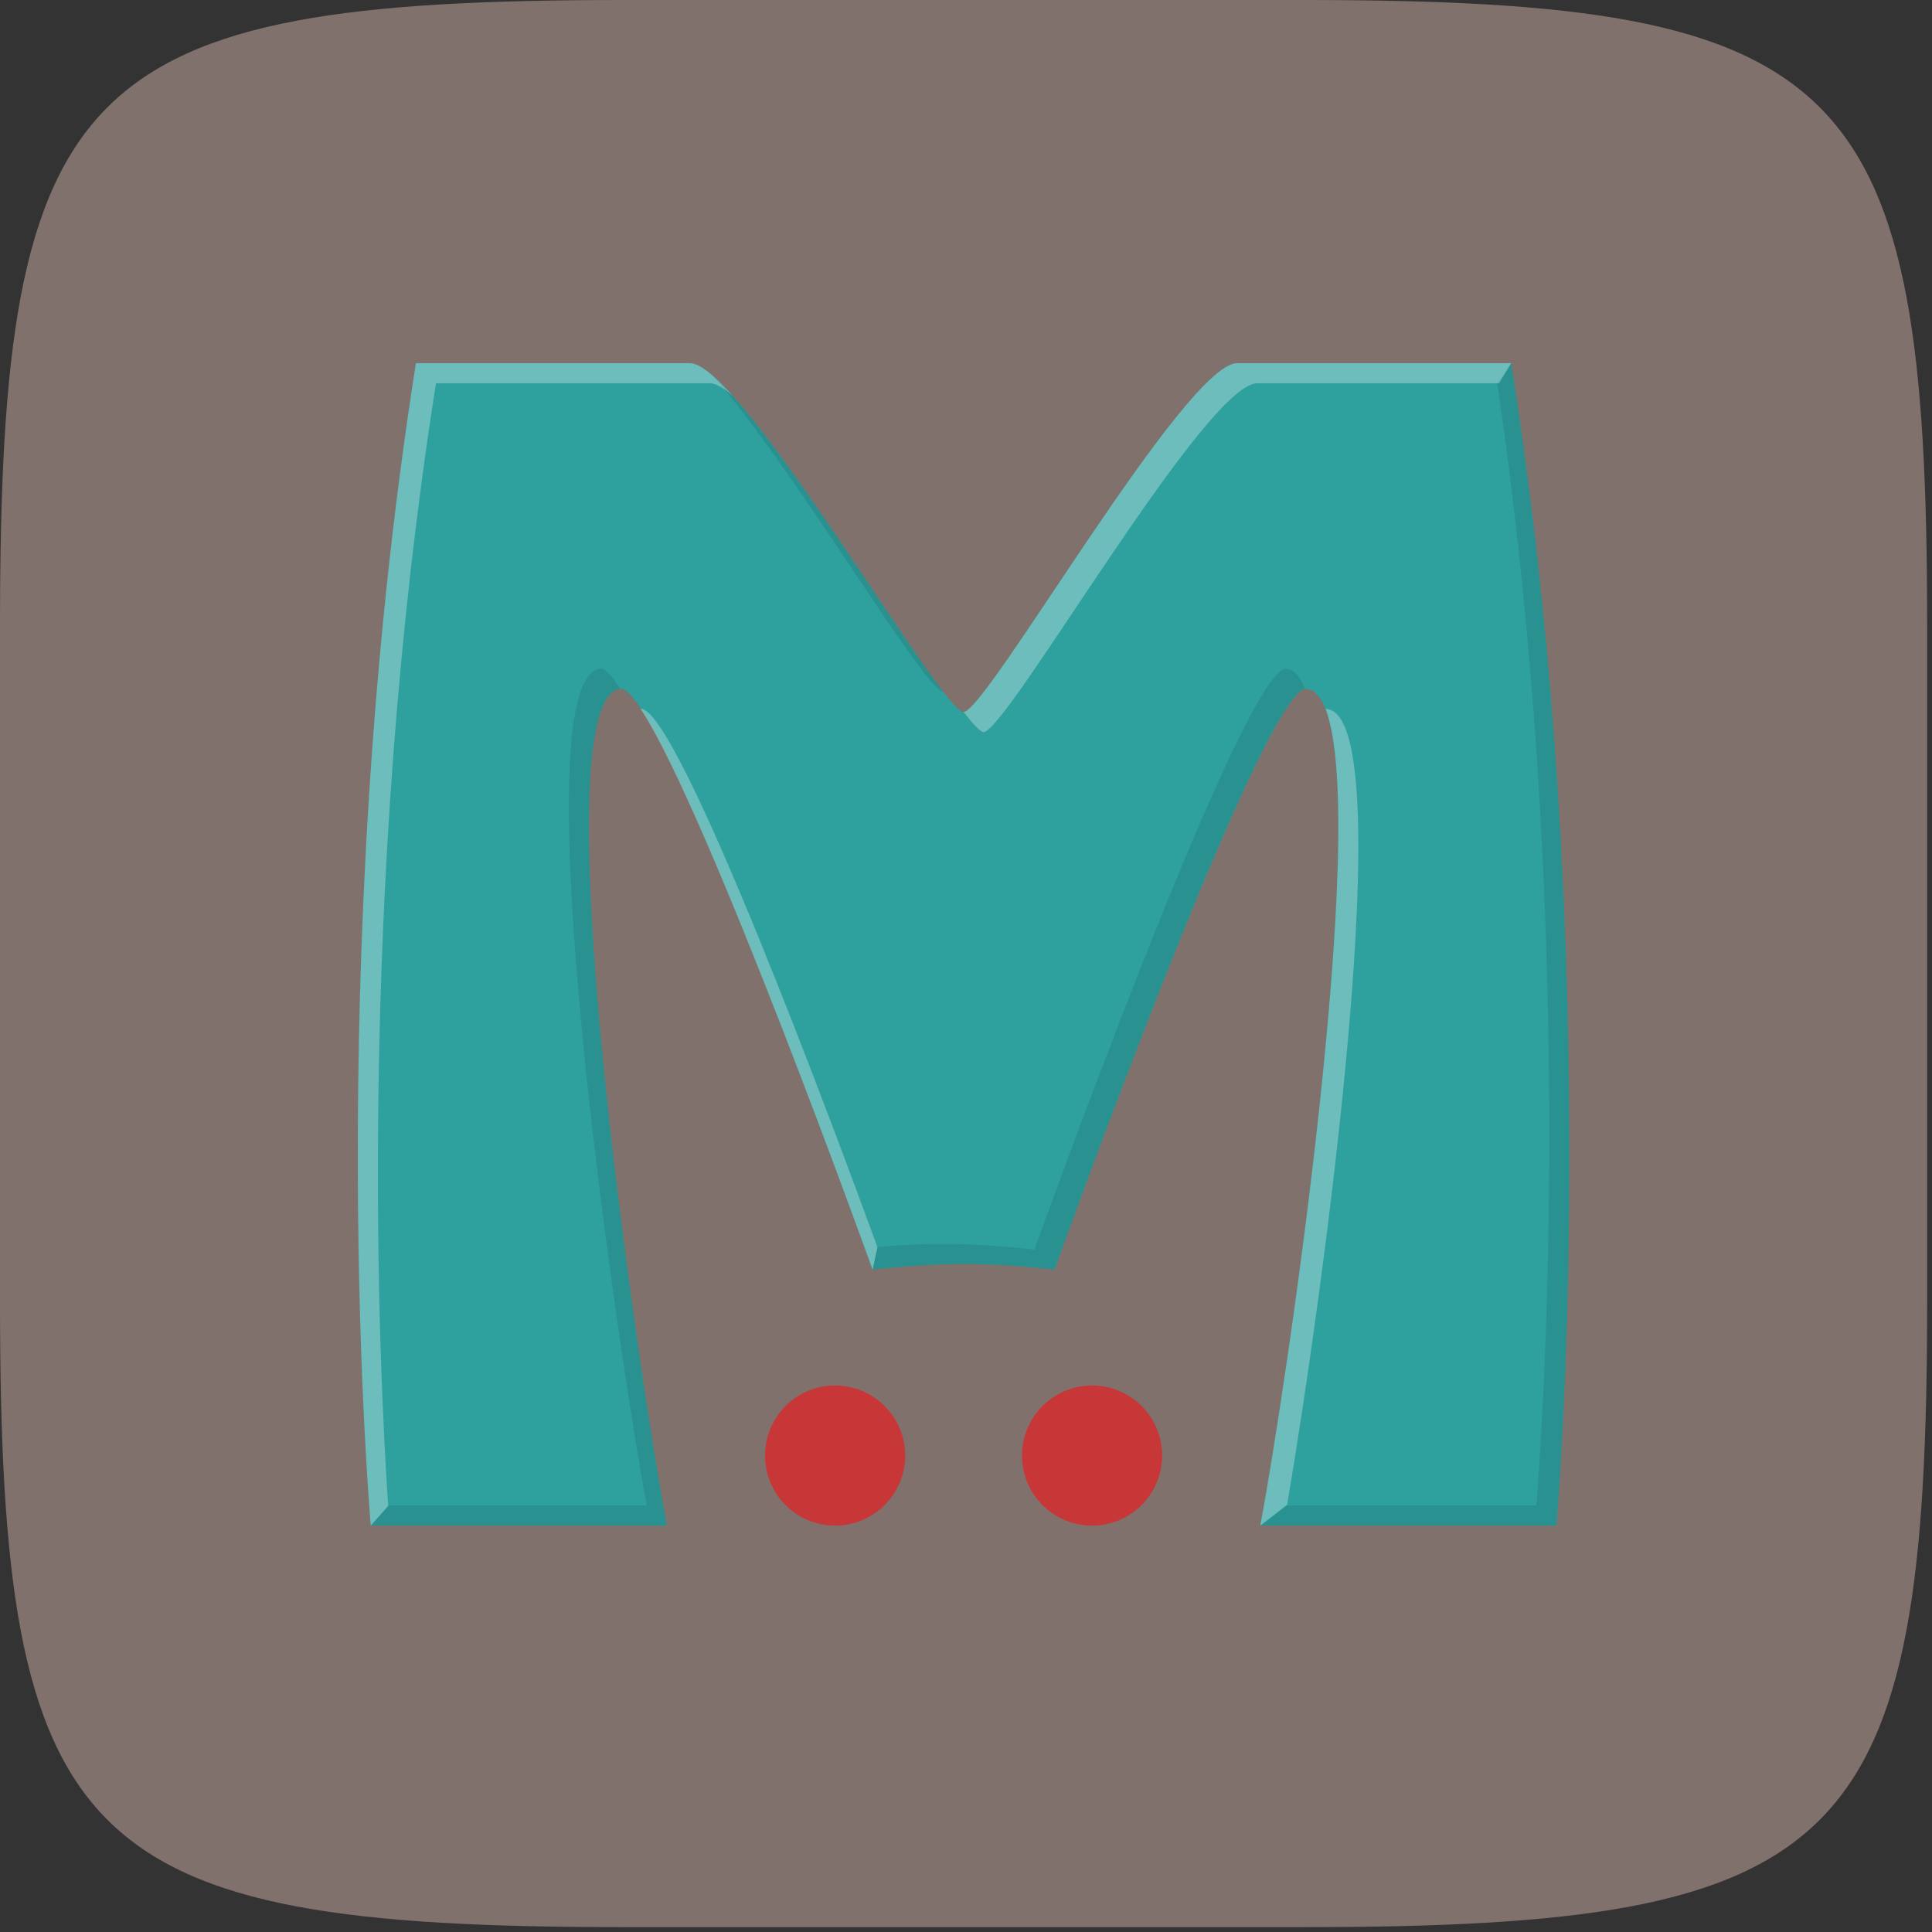
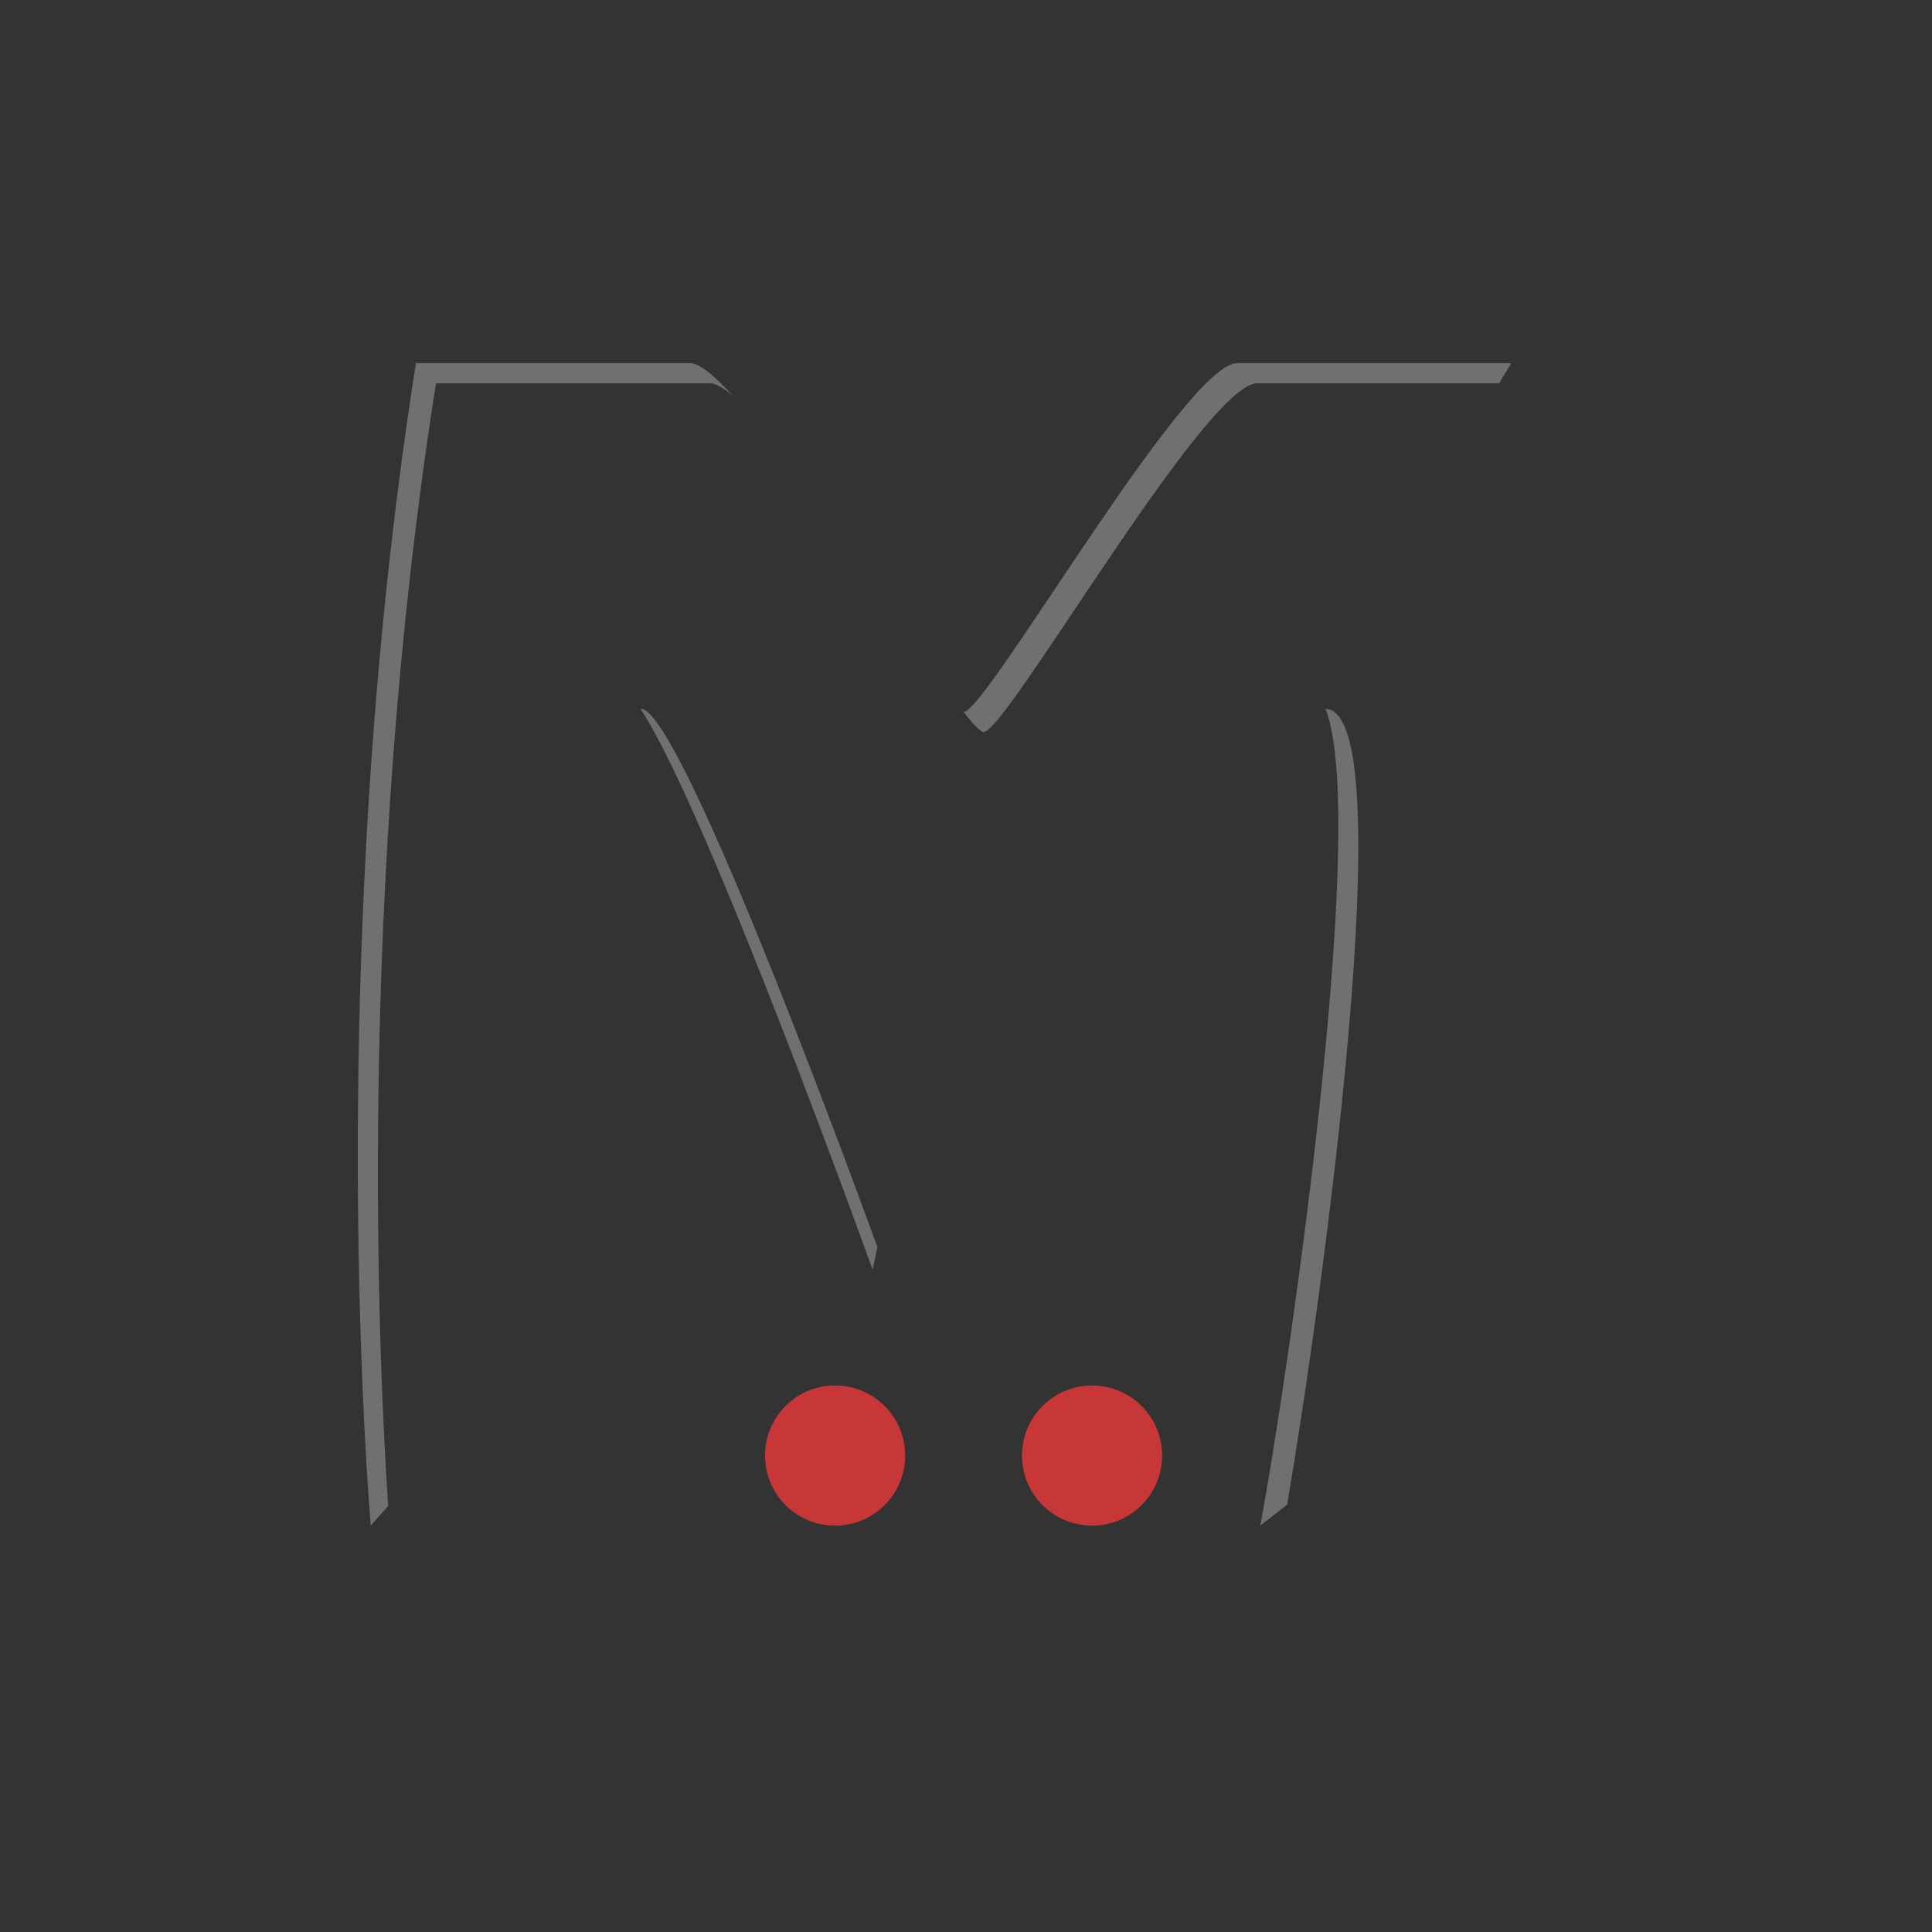
<svg xmlns="http://www.w3.org/2000/svg" width="144" height="144" viewBox="0 0 144 144" fill="none">
  <rect x="0" y="0" width="144" height="144" fill="#333333" stroke="none" />
  <g clip-path="url(#clip0_11208_11644)">
-     <path d="M0 97.052V46.585C0 5.823 5.817 0 46.537 0H97.101C137.821 0 143.638 5.823 143.638 46.585V97.052C143.638 137.814 137.821 143.638 97.101 143.638H46.537C5.817 143.638 0 137.814 0 97.052Z" fill="url(#paint0_linear_11208_11644)" />
-     <path d="M31 27.07C23.94 71.817 27.634 113.711 27.634 113.711H49.703C47.603 102.541 40.07 51.506 46.337 51.337C49.695 51.87 65.039 94.634 65.039 94.634C65.039 94.634 68.419 94.213 71.819 94.213C75.22 94.213 78.599 94.634 78.599 94.634C78.599 94.634 93.943 51.87 97.302 51.337C103.568 51.506 96.035 102.541 93.935 113.711H116.005C116.005 113.711 119.698 71.817 112.638 27.07H92.205C88.316 27.116 73.519 53.067 71.819 53.067C70.119 53.067 55.322 27.116 51.433 27.07H31Z" fill="url(#paint1_linear_11208_11644)" />
    <path d="M67.466 108.489C67.466 111.373 65.127 113.712 62.243 113.712C59.358 113.712 57.02 111.373 57.02 108.489C57.02 105.604 59.358 103.266 62.243 103.266C65.127 103.266 67.466 105.604 67.466 108.489Z" fill="url(#paint2_radial_11208_11644)" />
    <path d="M86.618 108.489C86.618 111.373 84.28 113.712 81.395 113.712C78.51 113.712 76.172 111.373 76.172 108.489C76.172 105.604 78.51 103.266 81.395 103.266C84.28 103.266 86.618 105.604 86.618 108.489Z" fill="url(#paint3_radial_11208_11644)" />
-     <path opacity="0.1" d="M111.597 28.55C114.782 50.108 115.529 70.797 115.47 86.209C115.41 101.973 114.507 112.215 114.507 112.215H95.931L93.934 113.711H116.004C116.004 113.711 119.697 71.817 112.637 27.07L111.597 28.55ZM53.115 28.006C58.913 34.455 68.941 51.571 70.322 51.571C66.646 46.87 57.616 31.871 53.115 28.006ZM44.839 49.841C38.573 50.01 46.106 101.044 48.206 112.215H28.941L27.633 113.711H49.702C47.613 102.597 40.146 52.016 46.242 51.337C45.674 50.485 45.184 49.896 44.839 49.841ZM95.805 49.841C92.446 50.374 77.102 93.138 77.102 93.138C77.102 93.138 73.722 92.717 70.322 92.717C68.31 92.717 66.578 92.841 65.406 92.95L65.038 94.634C65.038 94.634 68.418 94.213 71.818 94.213C75.219 94.213 78.598 94.634 78.598 94.634C78.598 94.634 93.827 52.151 97.254 51.337C96.885 50.402 96.428 49.858 95.805 49.841Z" fill="black" />
    <path opacity="0.3" d="M31 27.07C23.94 71.817 27.634 113.711 27.634 113.711L28.933 112.25C28.268 102.366 26.492 66.623 32.496 28.567H52.929C53.362 28.572 53.943 28.926 54.613 29.502C53.275 28.013 52.162 27.079 51.433 27.07H31ZM92.205 27.07C88.316 27.116 73.519 53.067 71.819 53.067C72.513 53.954 73.076 54.563 73.315 54.563C75.016 54.563 89.812 28.613 93.701 28.567H111.733L112.638 27.07H92.205ZM47.739 52.833C52.703 60.288 65.039 94.634 65.039 94.634L65.4 92.959C62.354 84.607 50.749 53.296 47.833 52.833C47.801 52.834 47.77 52.83 47.739 52.833ZM98.798 52.833C102.127 61.325 95.825 103.658 93.935 113.711L95.937 112.148C98.493 97.155 104.646 52.991 98.798 52.833Z" fill="white" />
  </g>
  <defs>
    <linearGradient id="paint0_linear_11208_11644" x1="7181.88" y1="14363.8" x2="7181.88" y2="-0.001" gradientUnits="userSpaceOnUse">
      <stop stop-color="#574C4A" />
      <stop offset="1" stop-color="#80716D" />
    </linearGradient>
    <linearGradient id="paint1_linear_11208_11644" x1="8043.55" y1="8547.51" x2="3078.82" y2="-898.196" gradientUnits="userSpaceOnUse">
      <stop stop-color="#268D83" />
      <stop offset="1" stop-color="#2EA19E" />
    </linearGradient>
    <radialGradient id="paint2_radial_11208_11644" cx="0" cy="0" r="1" gradientUnits="userSpaceOnUse" gradientTransform="translate(489.566 549.413) scale(522.319 522.319)">
      <stop stop-color="#DB7C7C" />
      <stop offset="1" stop-color="#C83737" />
    </radialGradient>
    <radialGradient id="paint3_radial_11208_11644" cx="0" cy="0" r="1" gradientUnits="userSpaceOnUse" gradientTransform="translate(538.642 549.413) scale(522.319 522.319)">
      <stop stop-color="#DB7C7C" />
      <stop offset="1" stop-color="#C83737" />
    </radialGradient>
    <clipPath id="clip0_11208_11644">
      <rect width="144" height="144" fill="white" />
    </clipPath>
  </defs>
</svg>